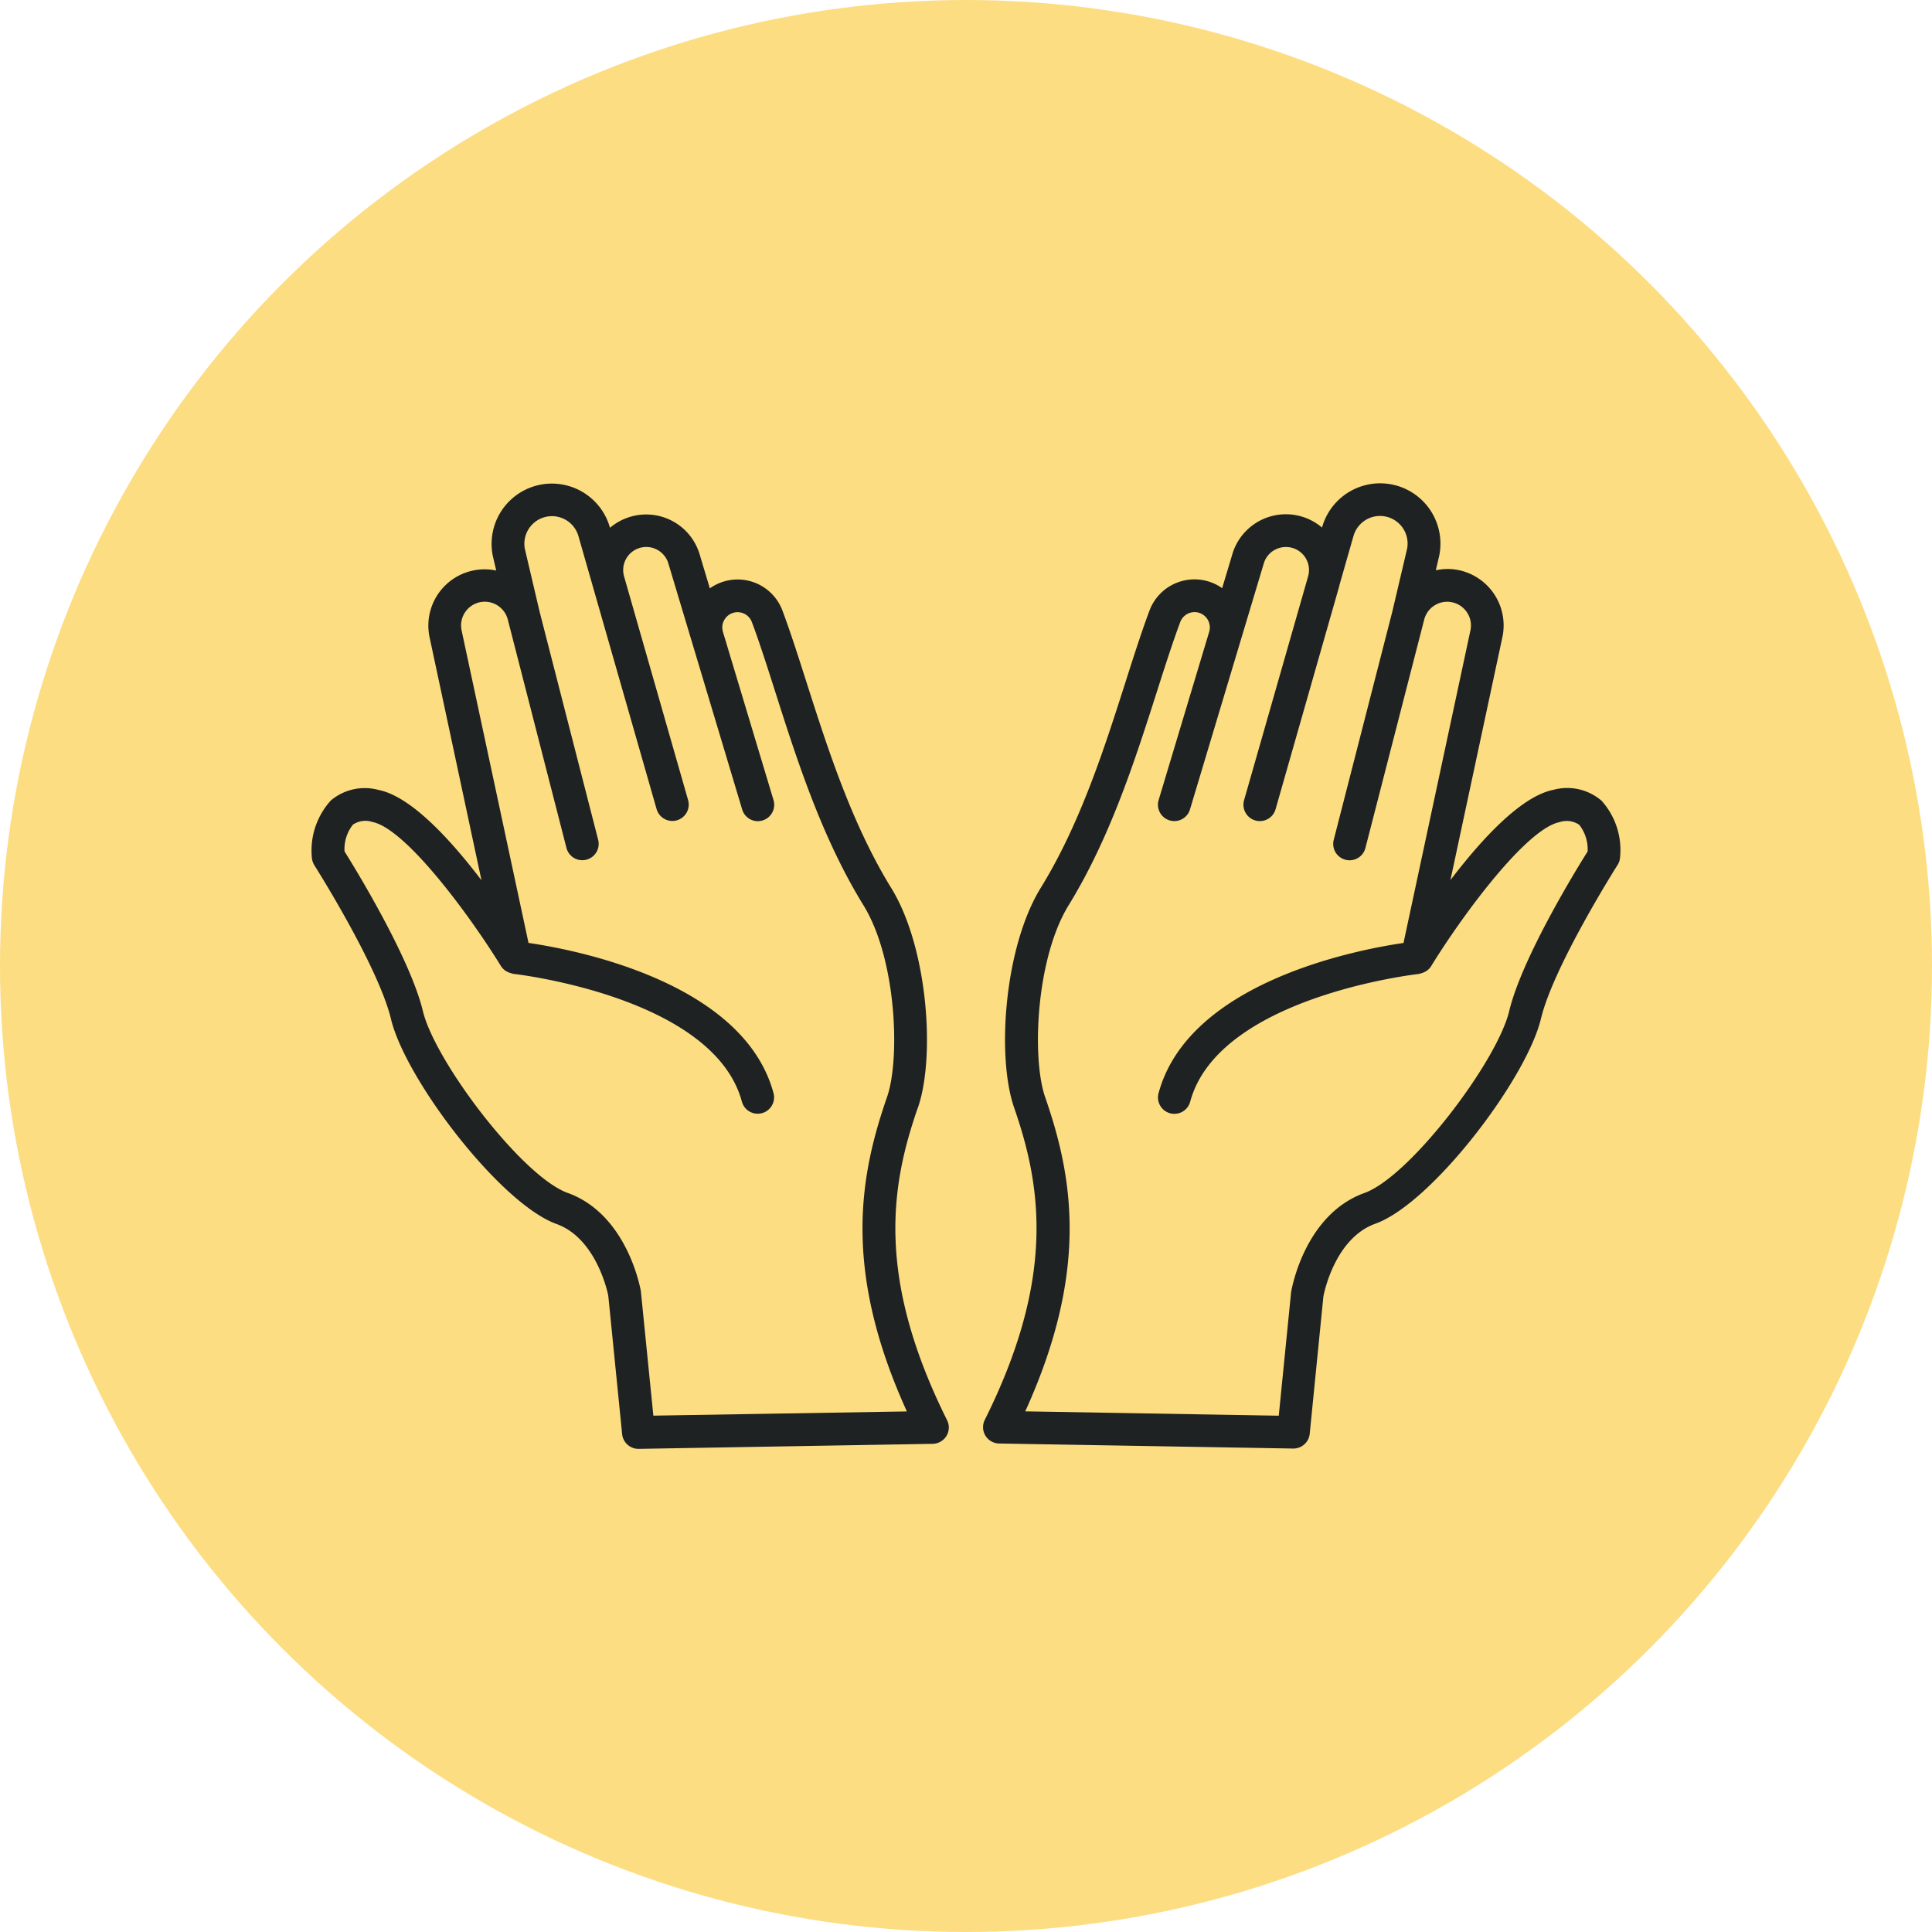
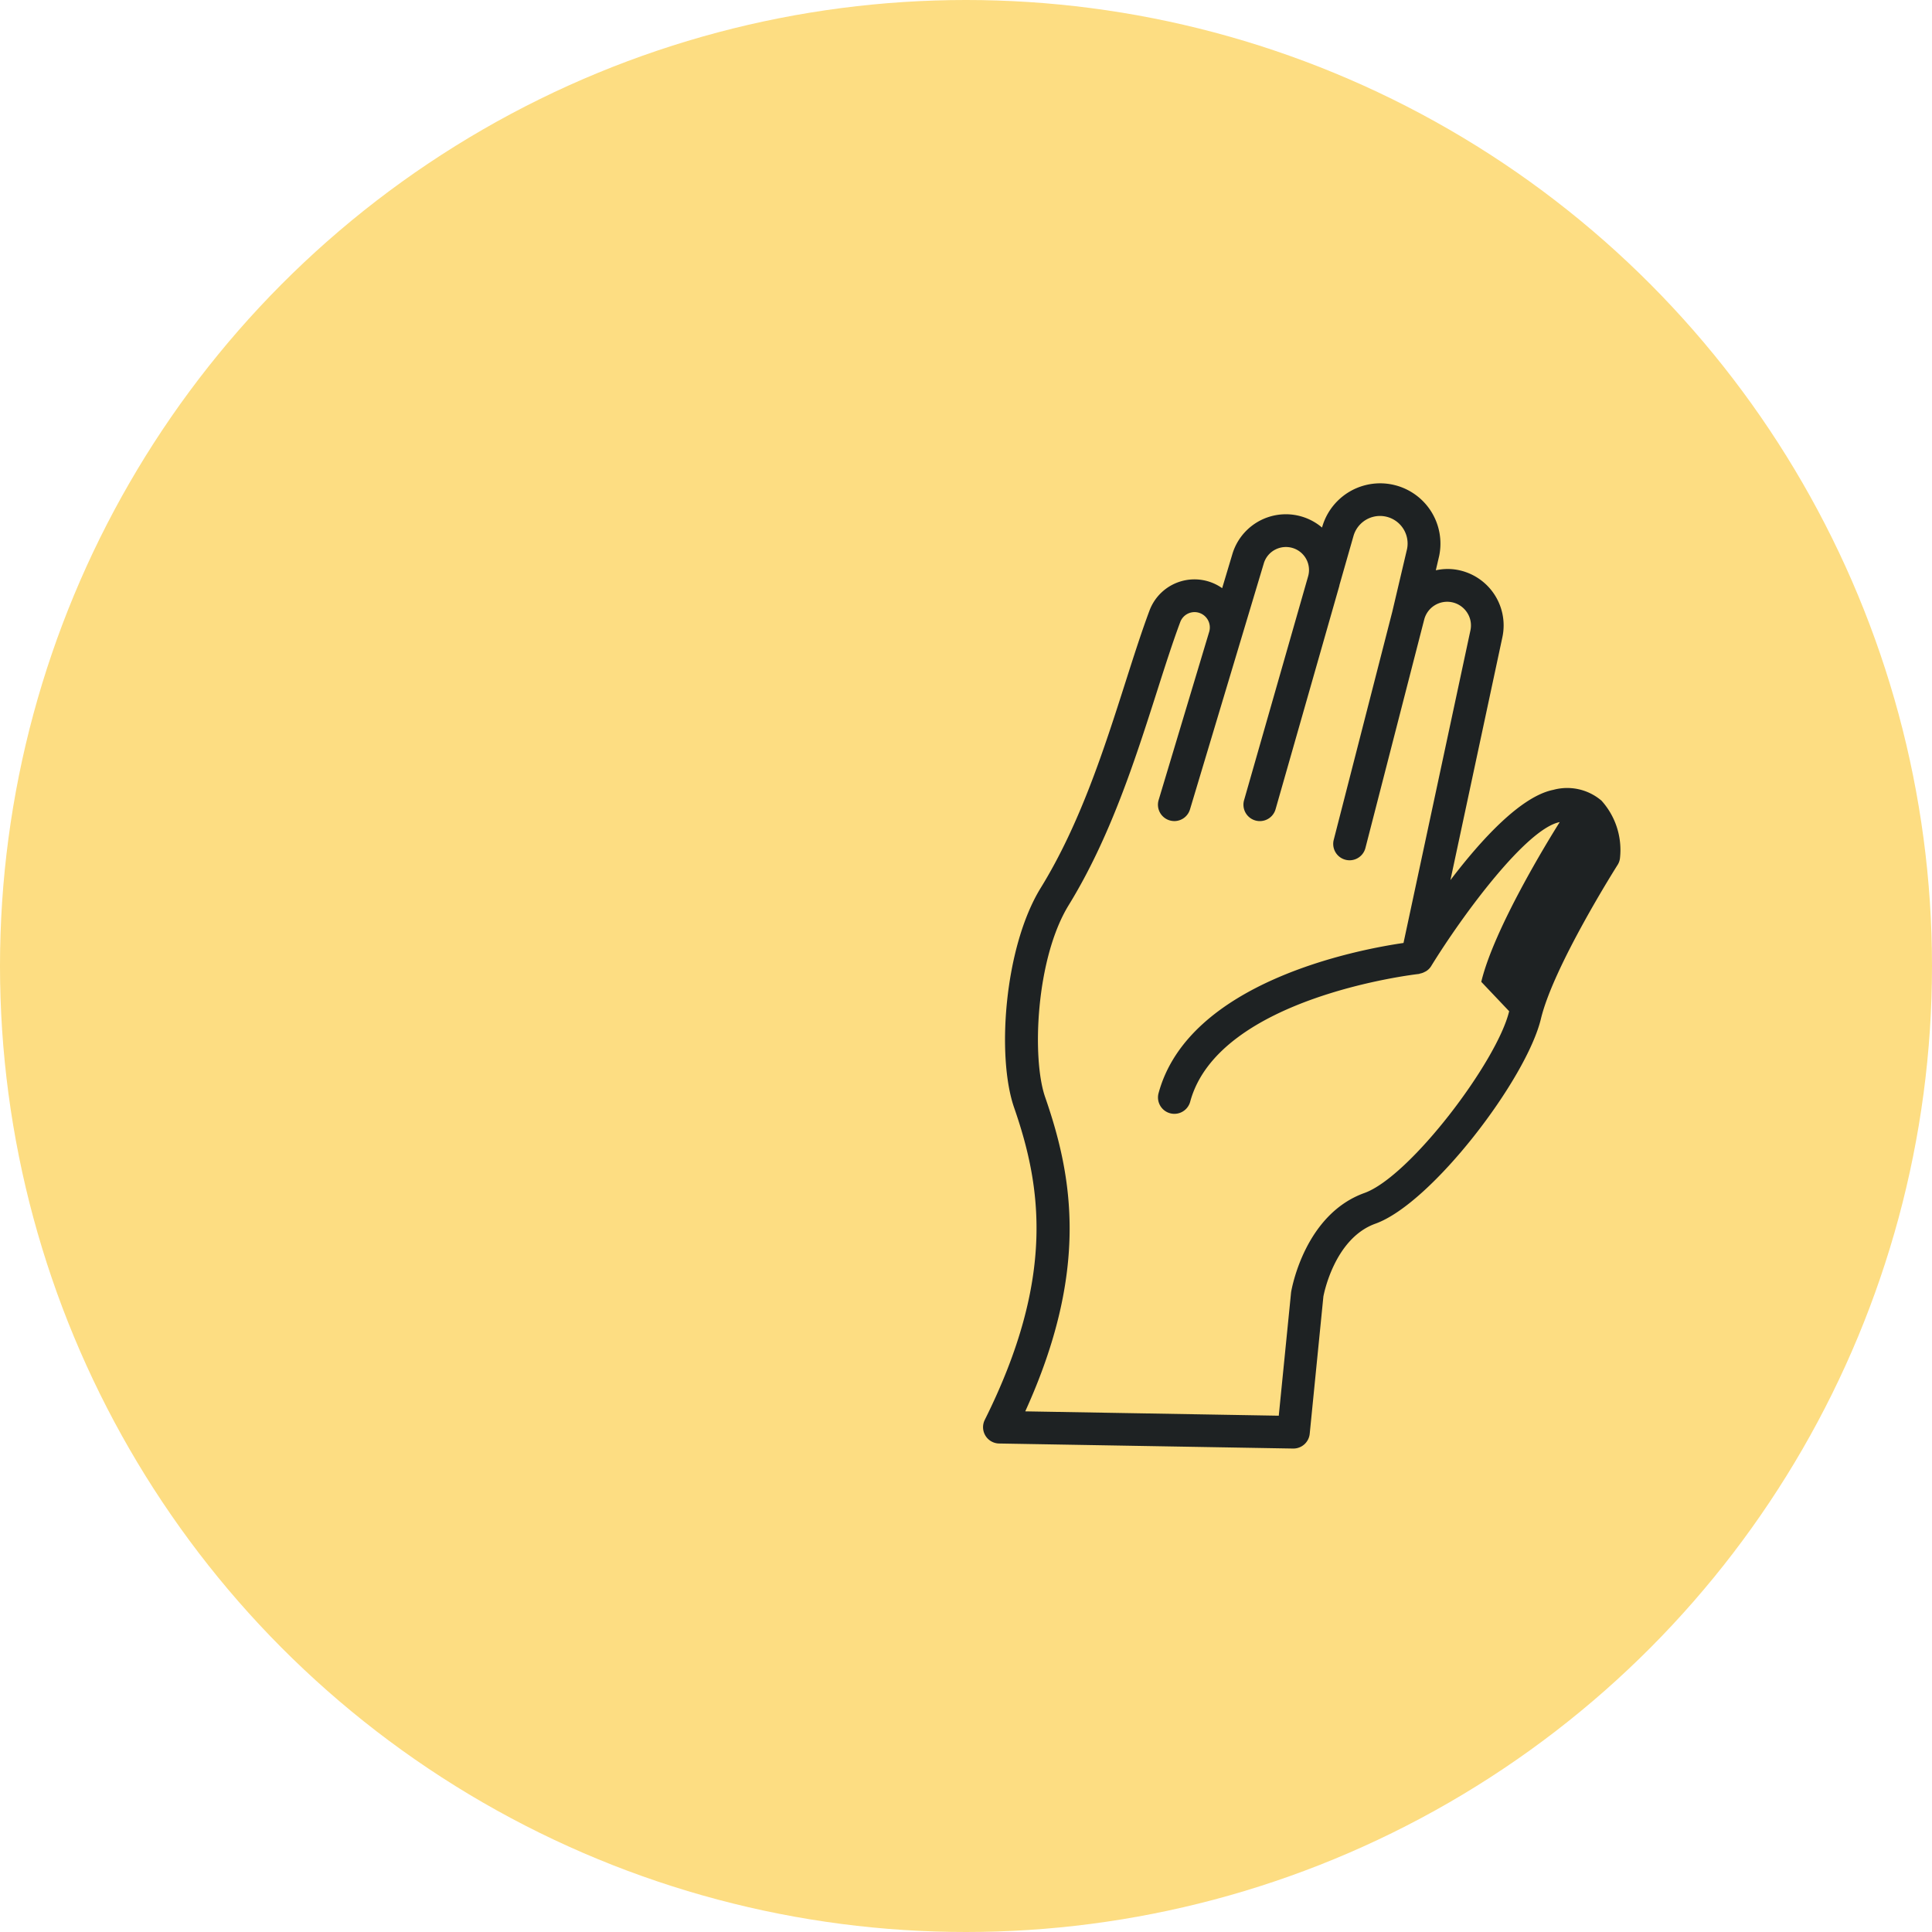
<svg xmlns="http://www.w3.org/2000/svg" width="115" height="115" viewBox="0 0 115 115">
  <g id="hands-icon" transform="translate(-976 -1877)">
    <circle id="Elipse_42" data-name="Elipse 42" cx="57.5" cy="57.5" r="57.5" transform="translate(976 1877)" fill="#fddd82" />
    <g id="noun-grateful-hands-7364864" transform="translate(984.559 1885.279)">
-       <path id="Trazado_9957" data-name="Trazado 9957" d="M46.076,57.663c1.057-3.042.589-9.553-1.582-13.079-2.354-3.822-3.792-8.329-5.062-12.3-.487-1.525-.947-2.963-1.415-4.214a2.85,2.85,0,0,0-4.324-1.327l-.608-2.031a3.321,3.321,0,0,0-4.221-2.2,3.364,3.364,0,0,0-1.114.624l-.011-.034a3.588,3.588,0,0,0-6.956,1.746l.194.833a3.35,3.35,0,0,0-3.963,3.986L20.1,44.116c-1.833-2.407-4.191-4.99-6.123-5.374a3.131,3.131,0,0,0-2.841.624,4.426,4.426,0,0,0-1.13,3.419,1.014,1.014,0,0,0,.148.441c.038.061,3.8,6,4.56,9.15.863,3.6,6.507,10.995,9.85,12.2,2.442.879,3.084,4.267,3.084,4.267l.825,8.241a.977.977,0,0,0,.97.879h.015l17.5-.3a.984.984,0,0,0,.818-.468.962.962,0,0,0,.038-.939c-4.248-8.53-3.347-13.976-1.742-18.593ZM30.331,75.986l-.745-7.42c-.034-.186-.825-4.567-4.354-5.838-2.715-.977-7.9-7.834-8.618-10.819-.753-3.13-3.94-8.348-4.666-9.511a2.348,2.348,0,0,1,.5-1.59,1.32,1.32,0,0,1,1.16-.16c1.966.388,5.739,5.473,7.655,8.583l0,0a.978.978,0,0,0,.278.281c.03.023.065.034.1.053a1.032,1.032,0,0,0,.281.1c.023,0,.046.023.068.023.118.011,11.938,1.358,13.614,7.617a.975.975,0,0,0,1.883-.506C35.7,50.16,25.66,48.25,22.9,47.847l-3.982-18.6a1.413,1.413,0,0,1,1.213-1.7,1.419,1.419,0,0,1,1.536,1.05l3.495,13.608a.974.974,0,0,0,1.886-.487l-3.491-13.6-.871-3.708a1.641,1.641,0,0,1,3.183-.787l4.655,16.258a.978.978,0,0,0,.936.707.945.945,0,0,0,.27-.038.976.976,0,0,0,.669-1.206L28.589,26.033a1.374,1.374,0,0,1,.89-1.685,1.374,1.374,0,0,1,1.746.913L35.617,39.9a.974.974,0,0,0,.932.7,1.051,1.051,0,0,0,.281-.042.975.975,0,0,0,.654-1.213L34.473,29.331v0a.887.887,0,0,1,.091-.726.908.908,0,0,1,1.631.145c.453,1.206.905,2.624,1.384,4.126,1.3,4.081,2.78,8.709,5.26,12.732,1.959,3.179,2.2,9.12,1.4,11.42-1.654,4.761-2.628,10.325,1.183,18.707Z" transform="translate(0 0)" fill="#1e2223" />
-       <path id="Trazado_9958" data-name="Trazado 9958" d="M87.829,39.359a3.142,3.142,0,0,0-2.841-.624c-1.932.384-4.294,2.966-6.127,5.374l3.092-14.456a3.362,3.362,0,0,0-2.886-4.043,3.278,3.278,0,0,0-1.076.057l.2-.856a3.589,3.589,0,0,0-6.963-1.723l-.011.034A3.324,3.324,0,0,0,65.882,24.7l-.608,2.031A2.858,2.858,0,0,0,60.95,28.06c-.468,1.251-.928,2.689-1.415,4.214-1.27,3.978-2.708,8.484-5.062,12.3-2.168,3.525-2.639,10.037-1.582,13.079,1.6,4.617,2.506,10.063-1.746,18.582A.972.972,0,0,0,52,77.644l17.5.3h.015a.977.977,0,0,0,.97-.878l.814-8.173c.008-.034.62-3.446,3.1-4.335,3.343-1.2,8.987-8.6,9.85-12.2.757-3.149,4.522-9.089,4.56-9.15a.967.967,0,0,0,.148-.441,4.385,4.385,0,0,0-1.122-3.408ZM82.357,51.913c-.715,2.985-5.9,9.842-8.614,10.819-3.533,1.27-4.324,5.651-4.366,5.906l-.734,7.351-15.09-.259c3.811-8.382,2.837-13.945,1.183-18.707-.8-2.3-.555-8.237,1.4-11.42,2.476-4.024,3.955-8.648,5.26-12.732.479-1.5.932-2.917,1.384-4.126a.908.908,0,0,1,1.034-.57.913.913,0,0,1,.688,1.152L61.493,39.34a.972.972,0,0,0,.654,1.213,1.03,1.03,0,0,0,.281.042.974.974,0,0,0,.932-.7l4.392-14.638a1.356,1.356,0,0,1,.681-.821,1.384,1.384,0,0,1,1.065-.087,1.369,1.369,0,0,1,.89,1.685L66.578,39.352a.976.976,0,0,0,.669,1.206.945.945,0,0,0,.27.038.973.973,0,0,0,.936-.707l3.8-13.311s0,0,0-.008a.029.029,0,0,1,0-.015l.837-2.928a1.642,1.642,0,0,1,3.191.764l-.878,3.731-3.491,13.6a.974.974,0,0,0,1.886.487L77.3,28.6a1.413,1.413,0,0,1,2.518-.468,1.392,1.392,0,0,1,.232,1.118l-3.982,18.6c-2.761.4-12.8,2.316-14.584,8.956a.975.975,0,0,0,1.883.506c1.677-6.264,13.5-7.606,13.614-7.617.027,0,.046-.019.068-.023a.919.919,0,0,0,.281-.1.766.766,0,0,0,.1-.053.933.933,0,0,0,.278-.281l0,0c1.917-3.115,5.689-8.2,7.659-8.583a1.33,1.33,0,0,1,1.16.16,2.354,2.354,0,0,1,.5,1.59c-.734,1.16-3.921,6.374-4.67,9.508Z" transform="translate(-1.085 0)" fill="#1e2223" />
+       <path id="Trazado_9958" data-name="Trazado 9958" d="M87.829,39.359a3.142,3.142,0,0,0-2.841-.624c-1.932.384-4.294,2.966-6.127,5.374l3.092-14.456a3.362,3.362,0,0,0-2.886-4.043,3.278,3.278,0,0,0-1.076.057l.2-.856a3.589,3.589,0,0,0-6.963-1.723l-.011.034A3.324,3.324,0,0,0,65.882,24.7l-.608,2.031A2.858,2.858,0,0,0,60.95,28.06c-.468,1.251-.928,2.689-1.415,4.214-1.27,3.978-2.708,8.484-5.062,12.3-2.168,3.525-2.639,10.037-1.582,13.079,1.6,4.617,2.506,10.063-1.746,18.582A.972.972,0,0,0,52,77.644l17.5.3h.015a.977.977,0,0,0,.97-.878l.814-8.173c.008-.034.62-3.446,3.1-4.335,3.343-1.2,8.987-8.6,9.85-12.2.757-3.149,4.522-9.089,4.56-9.15a.967.967,0,0,0,.148-.441,4.385,4.385,0,0,0-1.122-3.408ZM82.357,51.913c-.715,2.985-5.9,9.842-8.614,10.819-3.533,1.27-4.324,5.651-4.366,5.906l-.734,7.351-15.09-.259c3.811-8.382,2.837-13.945,1.183-18.707-.8-2.3-.555-8.237,1.4-11.42,2.476-4.024,3.955-8.648,5.26-12.732.479-1.5.932-2.917,1.384-4.126a.908.908,0,0,1,1.034-.57.913.913,0,0,1,.688,1.152L61.493,39.34a.972.972,0,0,0,.654,1.213,1.03,1.03,0,0,0,.281.042.974.974,0,0,0,.932-.7l4.392-14.638a1.356,1.356,0,0,1,.681-.821,1.384,1.384,0,0,1,1.065-.087,1.369,1.369,0,0,1,.89,1.685L66.578,39.352a.976.976,0,0,0,.669,1.206.945.945,0,0,0,.27.038.973.973,0,0,0,.936-.707l3.8-13.311s0,0,0-.008a.029.029,0,0,1,0-.015l.837-2.928a1.642,1.642,0,0,1,3.191.764l-.878,3.731-3.491,13.6a.974.974,0,0,0,1.886.487L77.3,28.6a1.413,1.413,0,0,1,2.518-.468,1.392,1.392,0,0,1,.232,1.118l-3.982,18.6c-2.761.4-12.8,2.316-14.584,8.956a.975.975,0,0,0,1.883.506c1.677-6.264,13.5-7.606,13.614-7.617.027,0,.046-.019.068-.023a.919.919,0,0,0,.281-.1.766.766,0,0,0,.1-.053.933.933,0,0,0,.278-.281l0,0c1.917-3.115,5.689-8.2,7.659-8.583c-.734,1.16-3.921,6.374-4.67,9.508Z" transform="translate(-1.085 0)" fill="#1e2223" />
    </g>
  </g>
</svg>